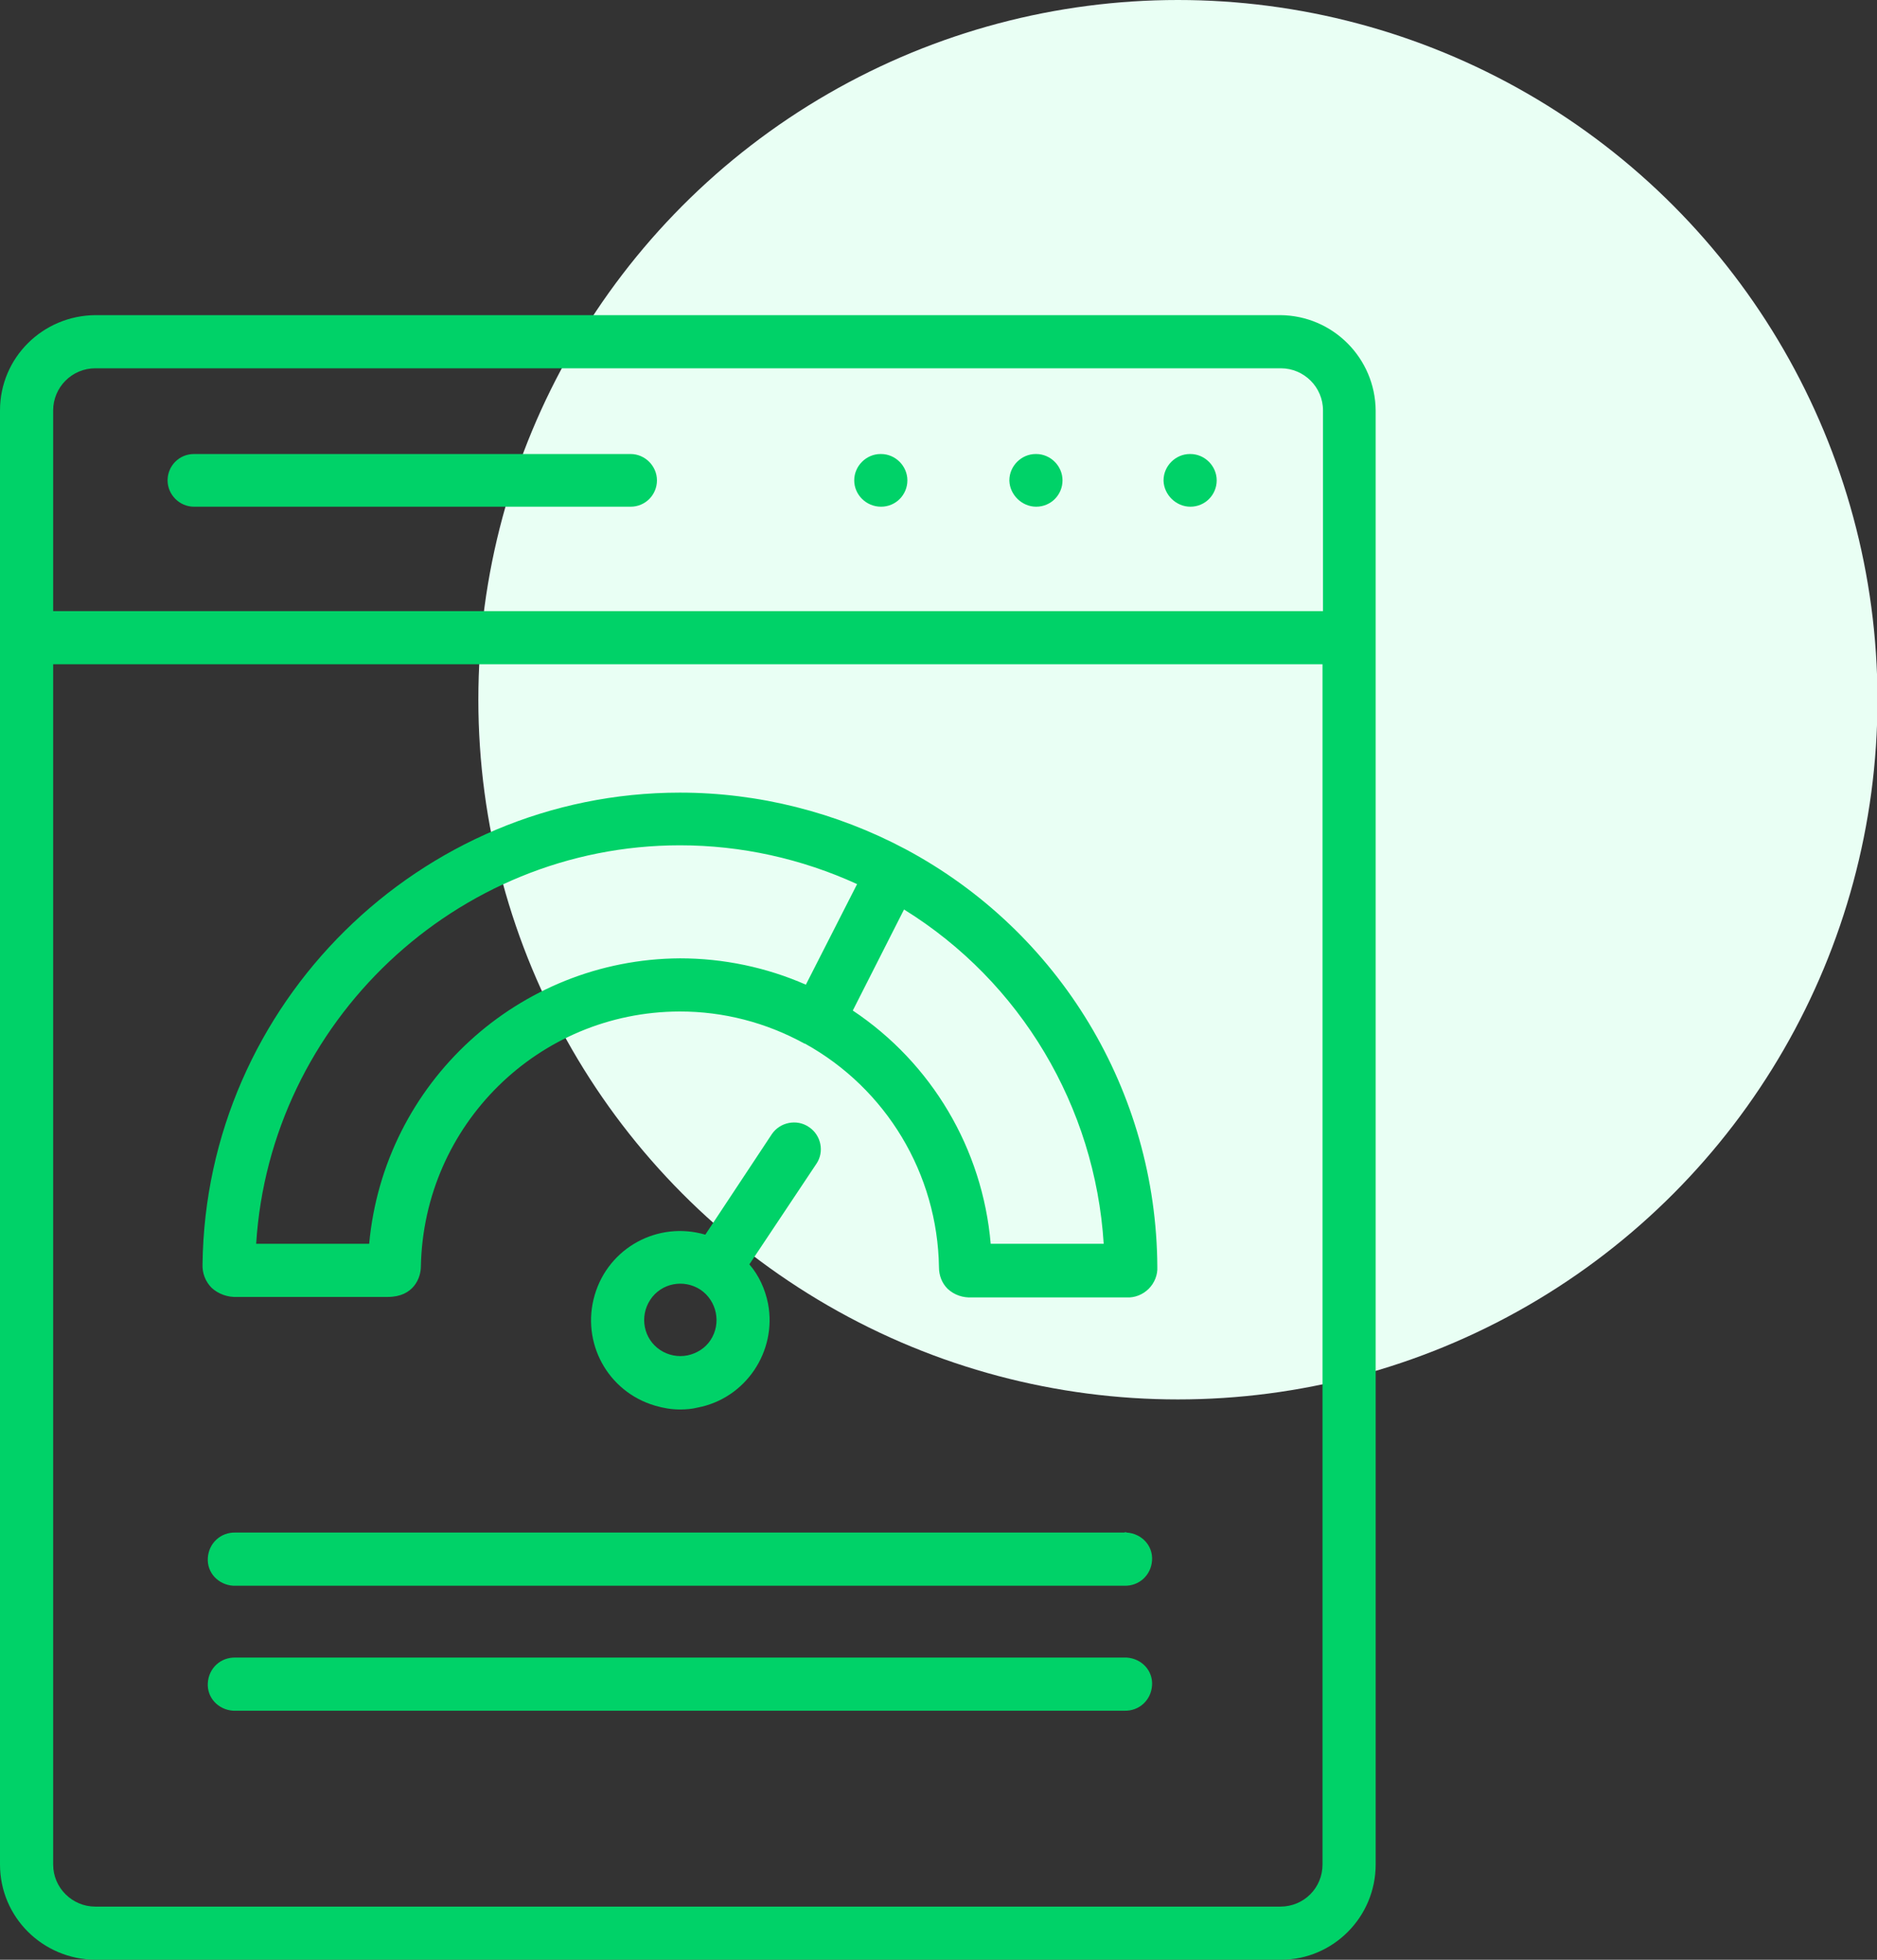
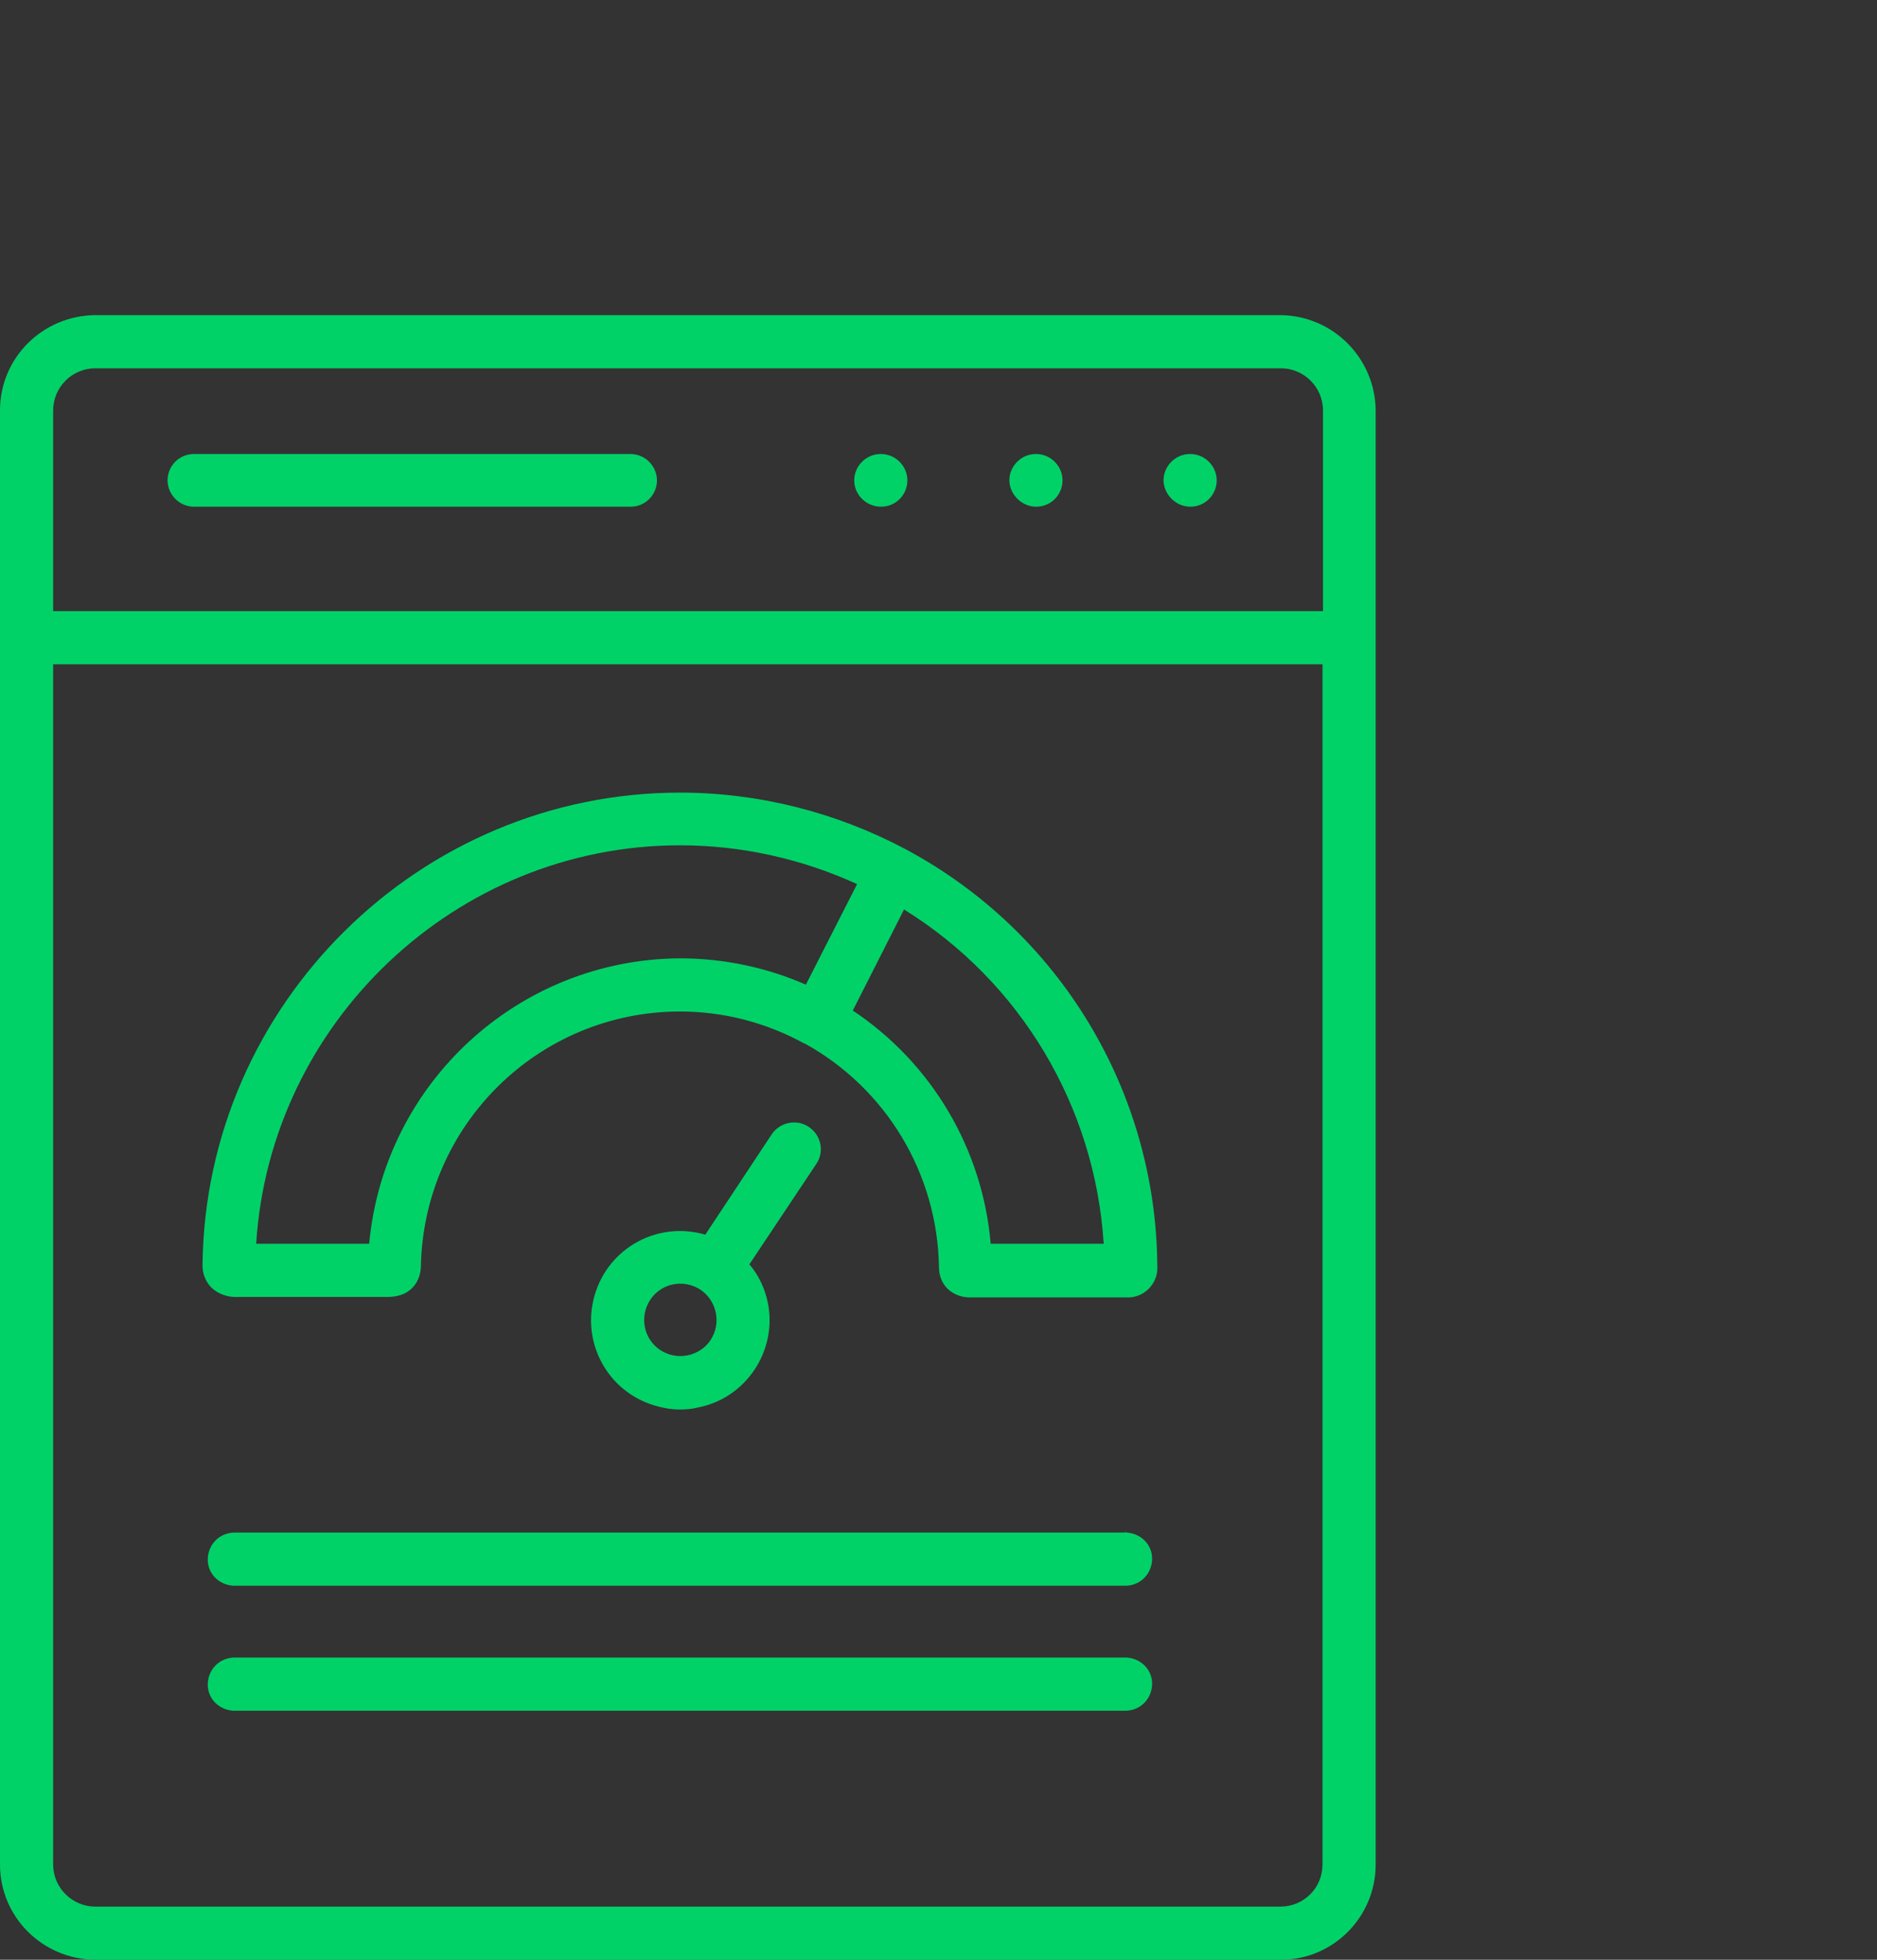
<svg xmlns="http://www.w3.org/2000/svg" version="1.1" id="Layer_1" x="0px" y="0px" viewBox="0 0 392 409.2" style="enable-background:new 0 0 392 409.2;" xml:space="preserve">
  <rect x="0" y="0" width="392" height="409.2" fill="#333333" stroke="none" />
  <style type="text/css">
	.st0{fill:#E9FFF4;}
	.st1{fill:#00D268;}
</style>
-   <circle class="st0" cx="246" cy="146.1" r="146.1" />
  <path class="st1" d="M189.1,177.3c-14.5-7.7-30.7-11.8-47.1-11.8c-54.3,0-99,44.1-99.7,98.4c-0.1,1.9,0.6,3.7,1.9,5  c1.4,1.3,3.4,2,5.3,1.9h31.5c5.4,0,6.9-4,6.9-6.4c0.6-29.5,24.5-53.1,54-53.2h0.1c9.1,0,18,2.3,26,6.7h0.1l0,0  c17,9.4,27.7,27.2,28,46.7c0,1.7,0.6,3.3,1.8,4.5c1.4,1.3,3.2,1.9,5.1,1.8h32.3c1.7,0.1,3.4-0.6,4.6-1.8c1.2-1.2,1.9-2.9,1.8-4.6  C241.5,227.9,221.3,194.5,189.1,177.3z M142,200.1c-33.7,0.2-61.8,26-64.9,59.6H53.5c2.9-46.2,41.7-83.2,88.5-83.2  c12.8,0,25.4,2.8,37,8.1l-5.4,10.6l0,0l-5.3,10.4C160.1,202,151.1,200.1,142,200.1L142,200.1z M206.9,259.7  c-1.7-19.8-12.3-37.7-28.8-48.7l10.7-21.1c24.4,15.1,39.9,41.2,41.7,69.8H206.9z" />
  <path class="st1" d="M267.4,65.8H19.9C8.9,65.9,0,74.7,0,85.7v303.6c0,11,8.9,19.8,19.9,19.9h247.6c10.9,0,19.8-8.9,19.8-19.9V85.7  C287.2,74.8,278.4,65.9,267.4,65.8z M19.9,76.9h247.6c4.8,0,8.8,3.9,8.8,8.8v41.9H11.1V85.7C11.1,80.9,15,76.9,19.9,76.9z   M267.4,398.1H19.9c-4.8,0-8.8-3.9-8.8-8.8V138.7h265.1v250.6C276.2,394.2,272.3,398.1,267.4,398.1z" />
  <path class="st1" d="M248.6,105.8c3.1,0,5.5-2.5,5.5-5.5s-2.5-5.5-5.5-5.5h-0.1c-3,0-5.5,2.5-5.5,5.5c0,0,0,0,0,0.1  C243.1,103.3,245.6,105.8,248.6,105.8z" />
  <path class="st1" d="M216.4,105.8c3.1,0,5.5-2.5,5.5-5.5s-2.5-5.5-5.5-5.5h-0.1c-3,0-5.5,2.5-5.5,5.5c0,0,0,0,0,0.1  C210.9,103.3,213.4,105.8,216.4,105.8z" />
  <path class="st1" d="M184,105.8c3.1,0,5.5-2.5,5.5-5.5s-2.5-5.5-5.5-5.5l0,0h-0.1c-3,0-5.5,2.5-5.5,5.5c0,0,0,0,0,0  C178.4,103.3,180.9,105.8,184,105.8z" />
  <path class="st1" d="M40.5,105.8h91.2c3.1,0,5.5-2.5,5.5-5.5s-2.5-5.5-5.5-5.5H40.5c-3.1,0-5.5,2.5-5.5,5.5  C35,103.3,37.5,105.8,40.5,105.8z" />
  <path class="st1" d="M168.9,235.3c-2.5-1.7-6-1-7.7,1.5c0,0,0,0,0,0l-13.9,21c-9.9-2.9-20.2,2.7-23.1,12.6  c-2.9,9.9,2.7,20.2,12.6,23.1c1.7,0.5,3.4,0.8,5.2,0.8c1.3,0,2.5-0.1,3.7-0.4c10-1.9,16.6-11.7,14.7-21.7c-0.6-3-1.9-5.9-3.9-8.2  l14-21C172.2,240.5,171.5,237,168.9,235.3C169,235.3,168.9,235.3,168.9,235.3z M148.4,279.8c-1.1,1.7-2.9,2.8-4.8,3.2  c-2,0.4-4,0-5.7-1.1c-3.5-2.3-4.4-7-2.1-10.5s7-4.4,10.5-2.1l0,0l0,0C149.7,271.6,150.7,276.3,148.4,279.8L148.4,279.8z" />
  <path class="st1" d="M234.8,320H49.2c-3.1-0.1-5.6,2.2-5.8,5.3s2.2,5.6,5.3,5.8c0.2,0,0.3,0,0.5,0h185.6c3.1,0.1,5.6-2.2,5.8-5.3  s-2.2-5.6-5.3-5.8C235.1,319.9,235,319.9,234.8,320z" />
  <path class="st1" d="M234.8,346.1H49.2c-3.1-0.1-5.6,2.2-5.8,5.3s2.2,5.6,5.3,5.8c0.2,0,0.3,0,0.5,0h185.6c3.1,0.1,5.6-2.2,5.8-5.3  s-2.2-5.6-5.3-5.8C235.1,346.1,235,346.1,234.8,346.1z" />
</svg>